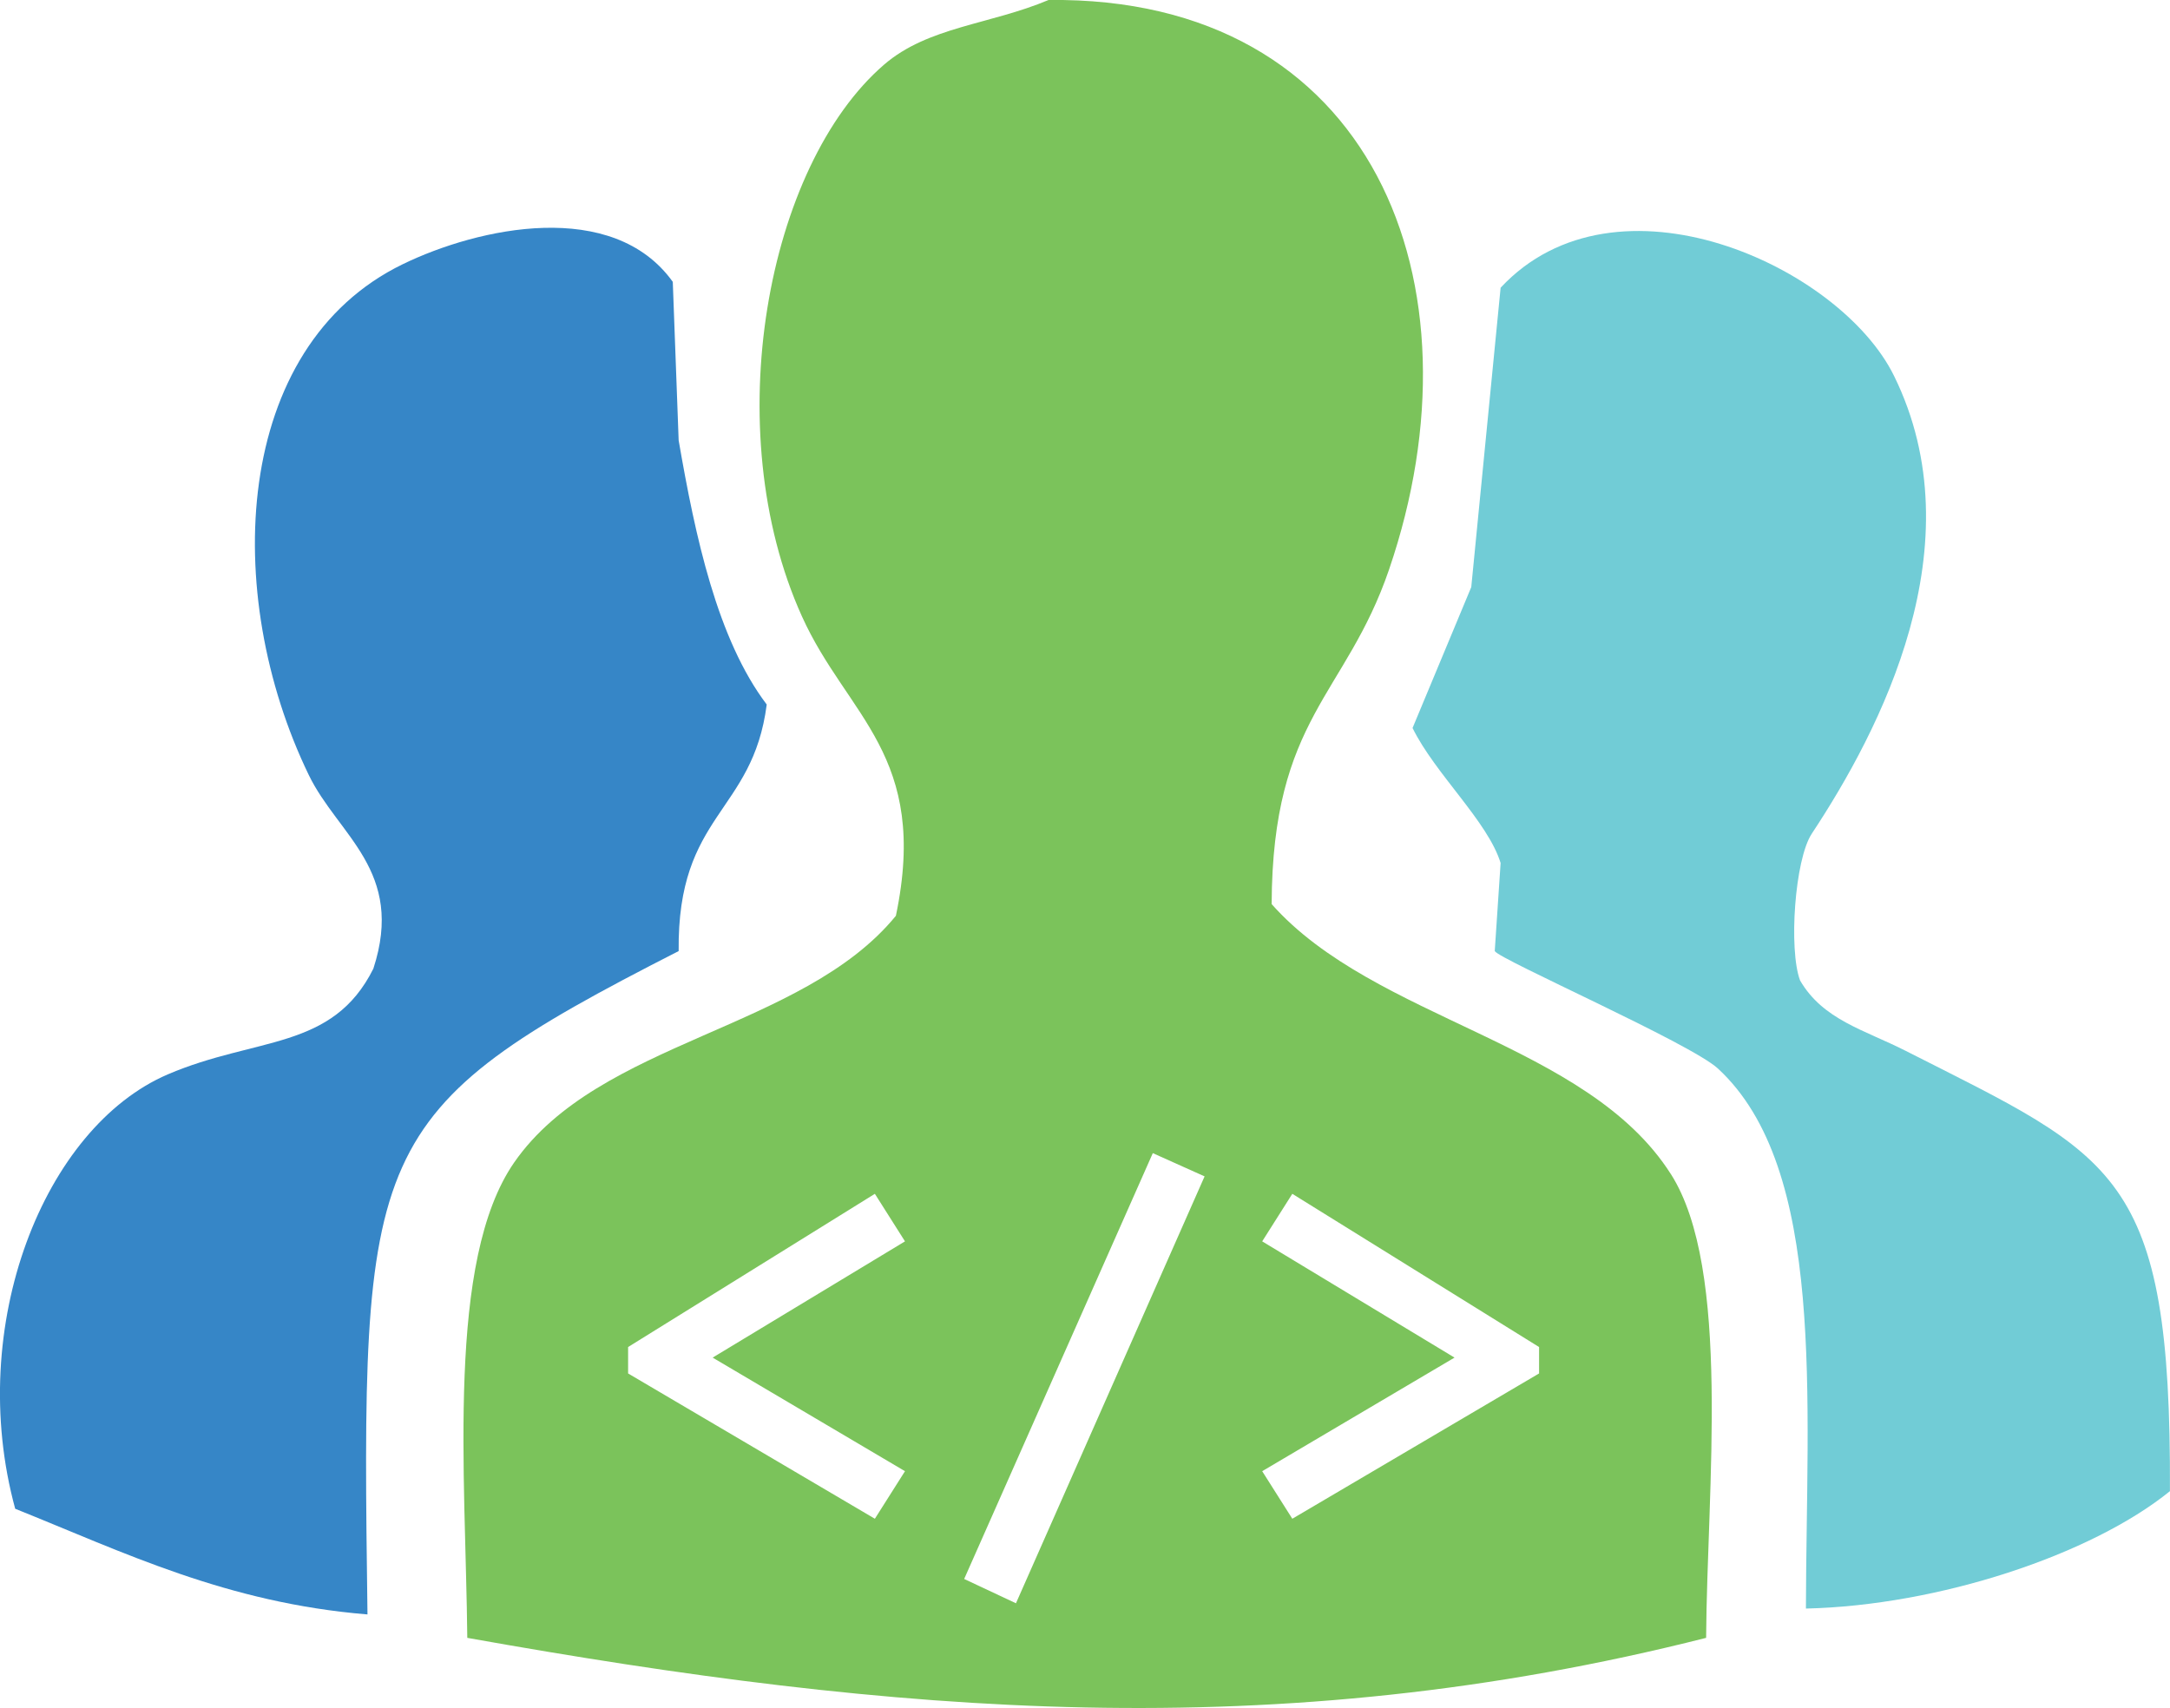
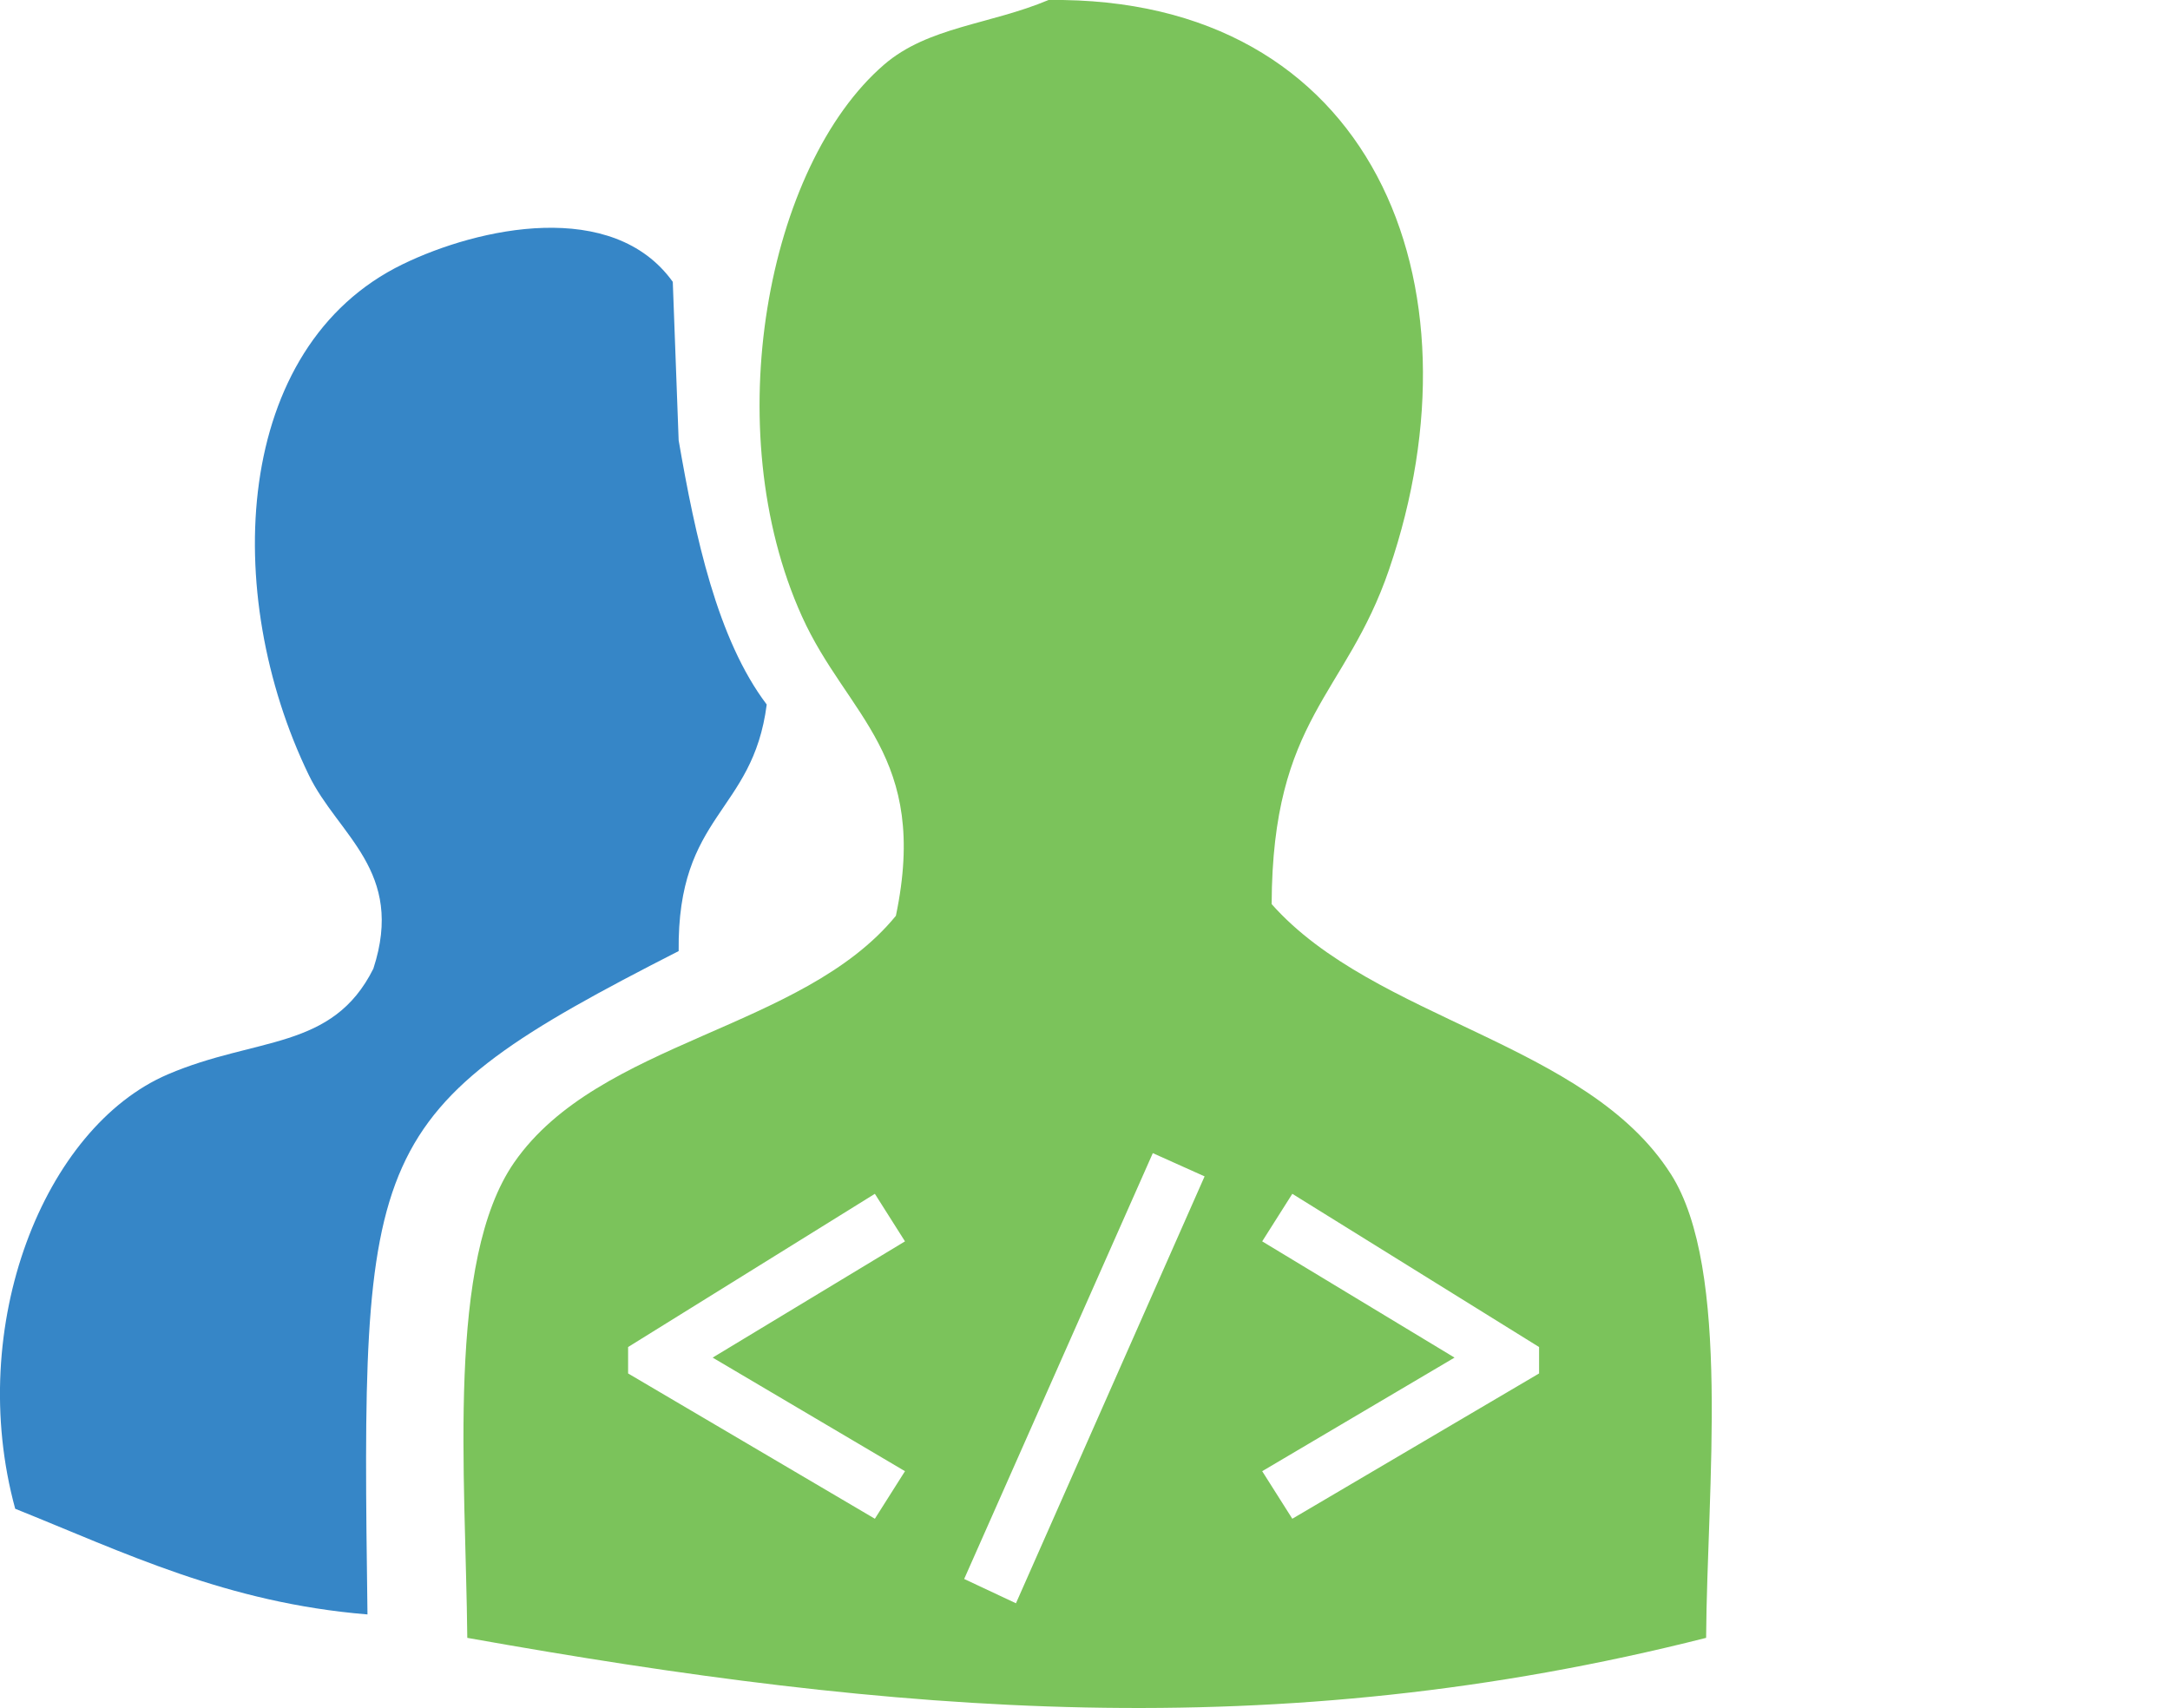
<svg xmlns="http://www.w3.org/2000/svg" id="Layer_1" viewBox="0 0 369.6 290.96">
  <defs>
    <style>.cls-1{fill:#71ccd6;}.cls-1,.cls-2{fill-rule:evenodd;}.cls-3{fill:#7bc35b;}.cls-2{fill:#3686c7;}</style>
  </defs>
  <path class="cls-2" d="M62.59,275.01c-1.07-79.99-.83-85.53,53-113-.25-23.46,12.61-23.43,15-42-8.42-11.12-12.17-28.61-15-45l-1-27c-10.2-14.22-33.04-9.3-46-3-28.95,14.07-30.97,56.08-16,87,4.98,10.29,16.44,16.34,11,33-6.97,13.96-19.94,11.55-35,18-21.08,9.03-34.52,42.81-26,74,18.5,7.42,35.97,16.03,60,18Z" />
-   <path class="cls-1" d="M307.59,274.01c22.49-.51,48.55-9.1,62-20,.23-54.51-9.26-56.86-45-75-7.09-3.6-14.09-5.28-18-12-1.96-5.26-.91-20.6,2-25,11.61-17.57,28.16-49.22,14-78-9.23-18.75-47.33-36.1-67-15l-5,51-10,24c3.82,7.79,12.83,15.93,15,23l-1,15c.75,1.42,33.33,15.7,38,20,18.5,17.05,15.07,56.41,15,92Z" />
  <path class="cls-3" d="M284.59,200.01c-14.27-22.46-50.46-26.22-68-46,.12-31.81,12.64-35.46,20-57C253.27,48.22,233.76-.67,178.59,0c-9.98,4.2-20.5,4.54-28,11-19.97,17.22-28.41,62.12-14,94,7.71,17.06,21.73,23.64,16,51-15.91,19.47-50.56,21.22-65,42-11.61,16.72-8.28,53.12-8,81,72.86,13.01,137.51,18.61,211,0,.16-25.46,4.32-62.77-6-79ZM154.14,250.61l-5.13,8.1-42.03-24.75v-4.5l42.03-26.1,5.13,8.1-32.76,19.8,32.76,19.35ZM173.04,273.11l-8.82-4.14,32.13-72.54,8.82,3.96-32.13,72.72ZM262.14,233.96l-42.03,24.75-5.13-8.1,32.76-19.35-32.76-19.8,5.13-8.1,42.03,26.1v4.5Z" />
</svg>